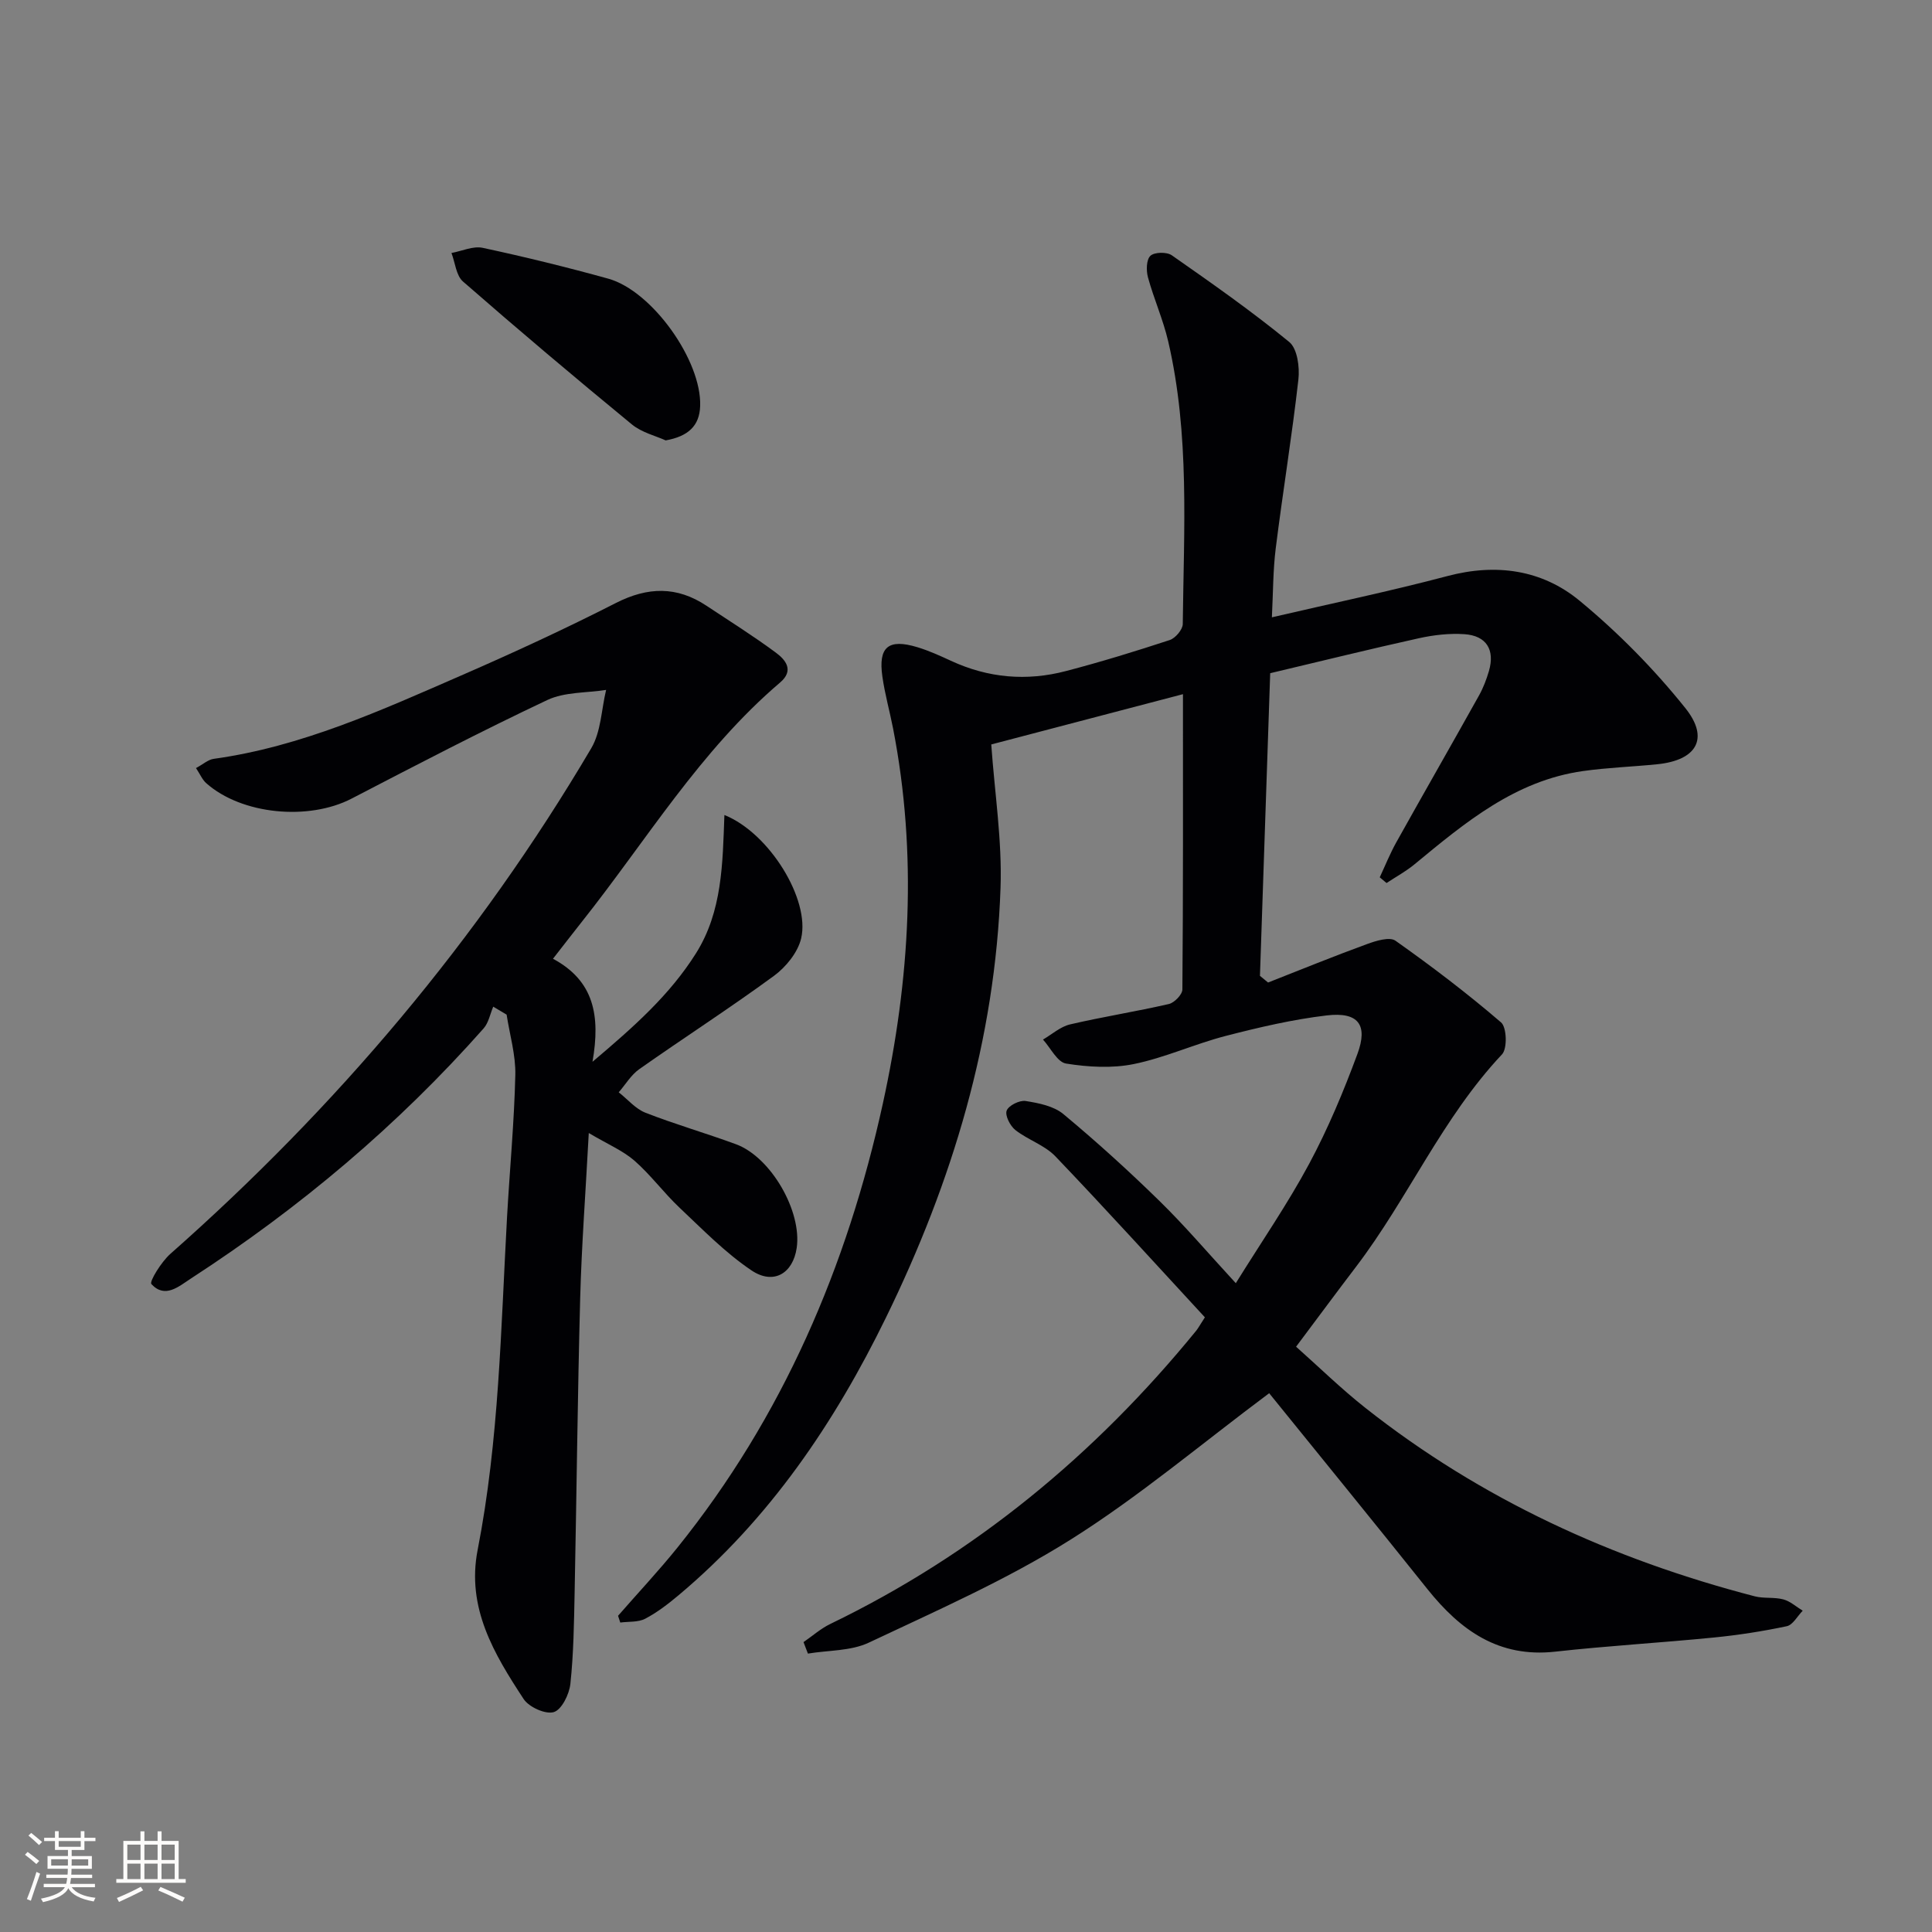
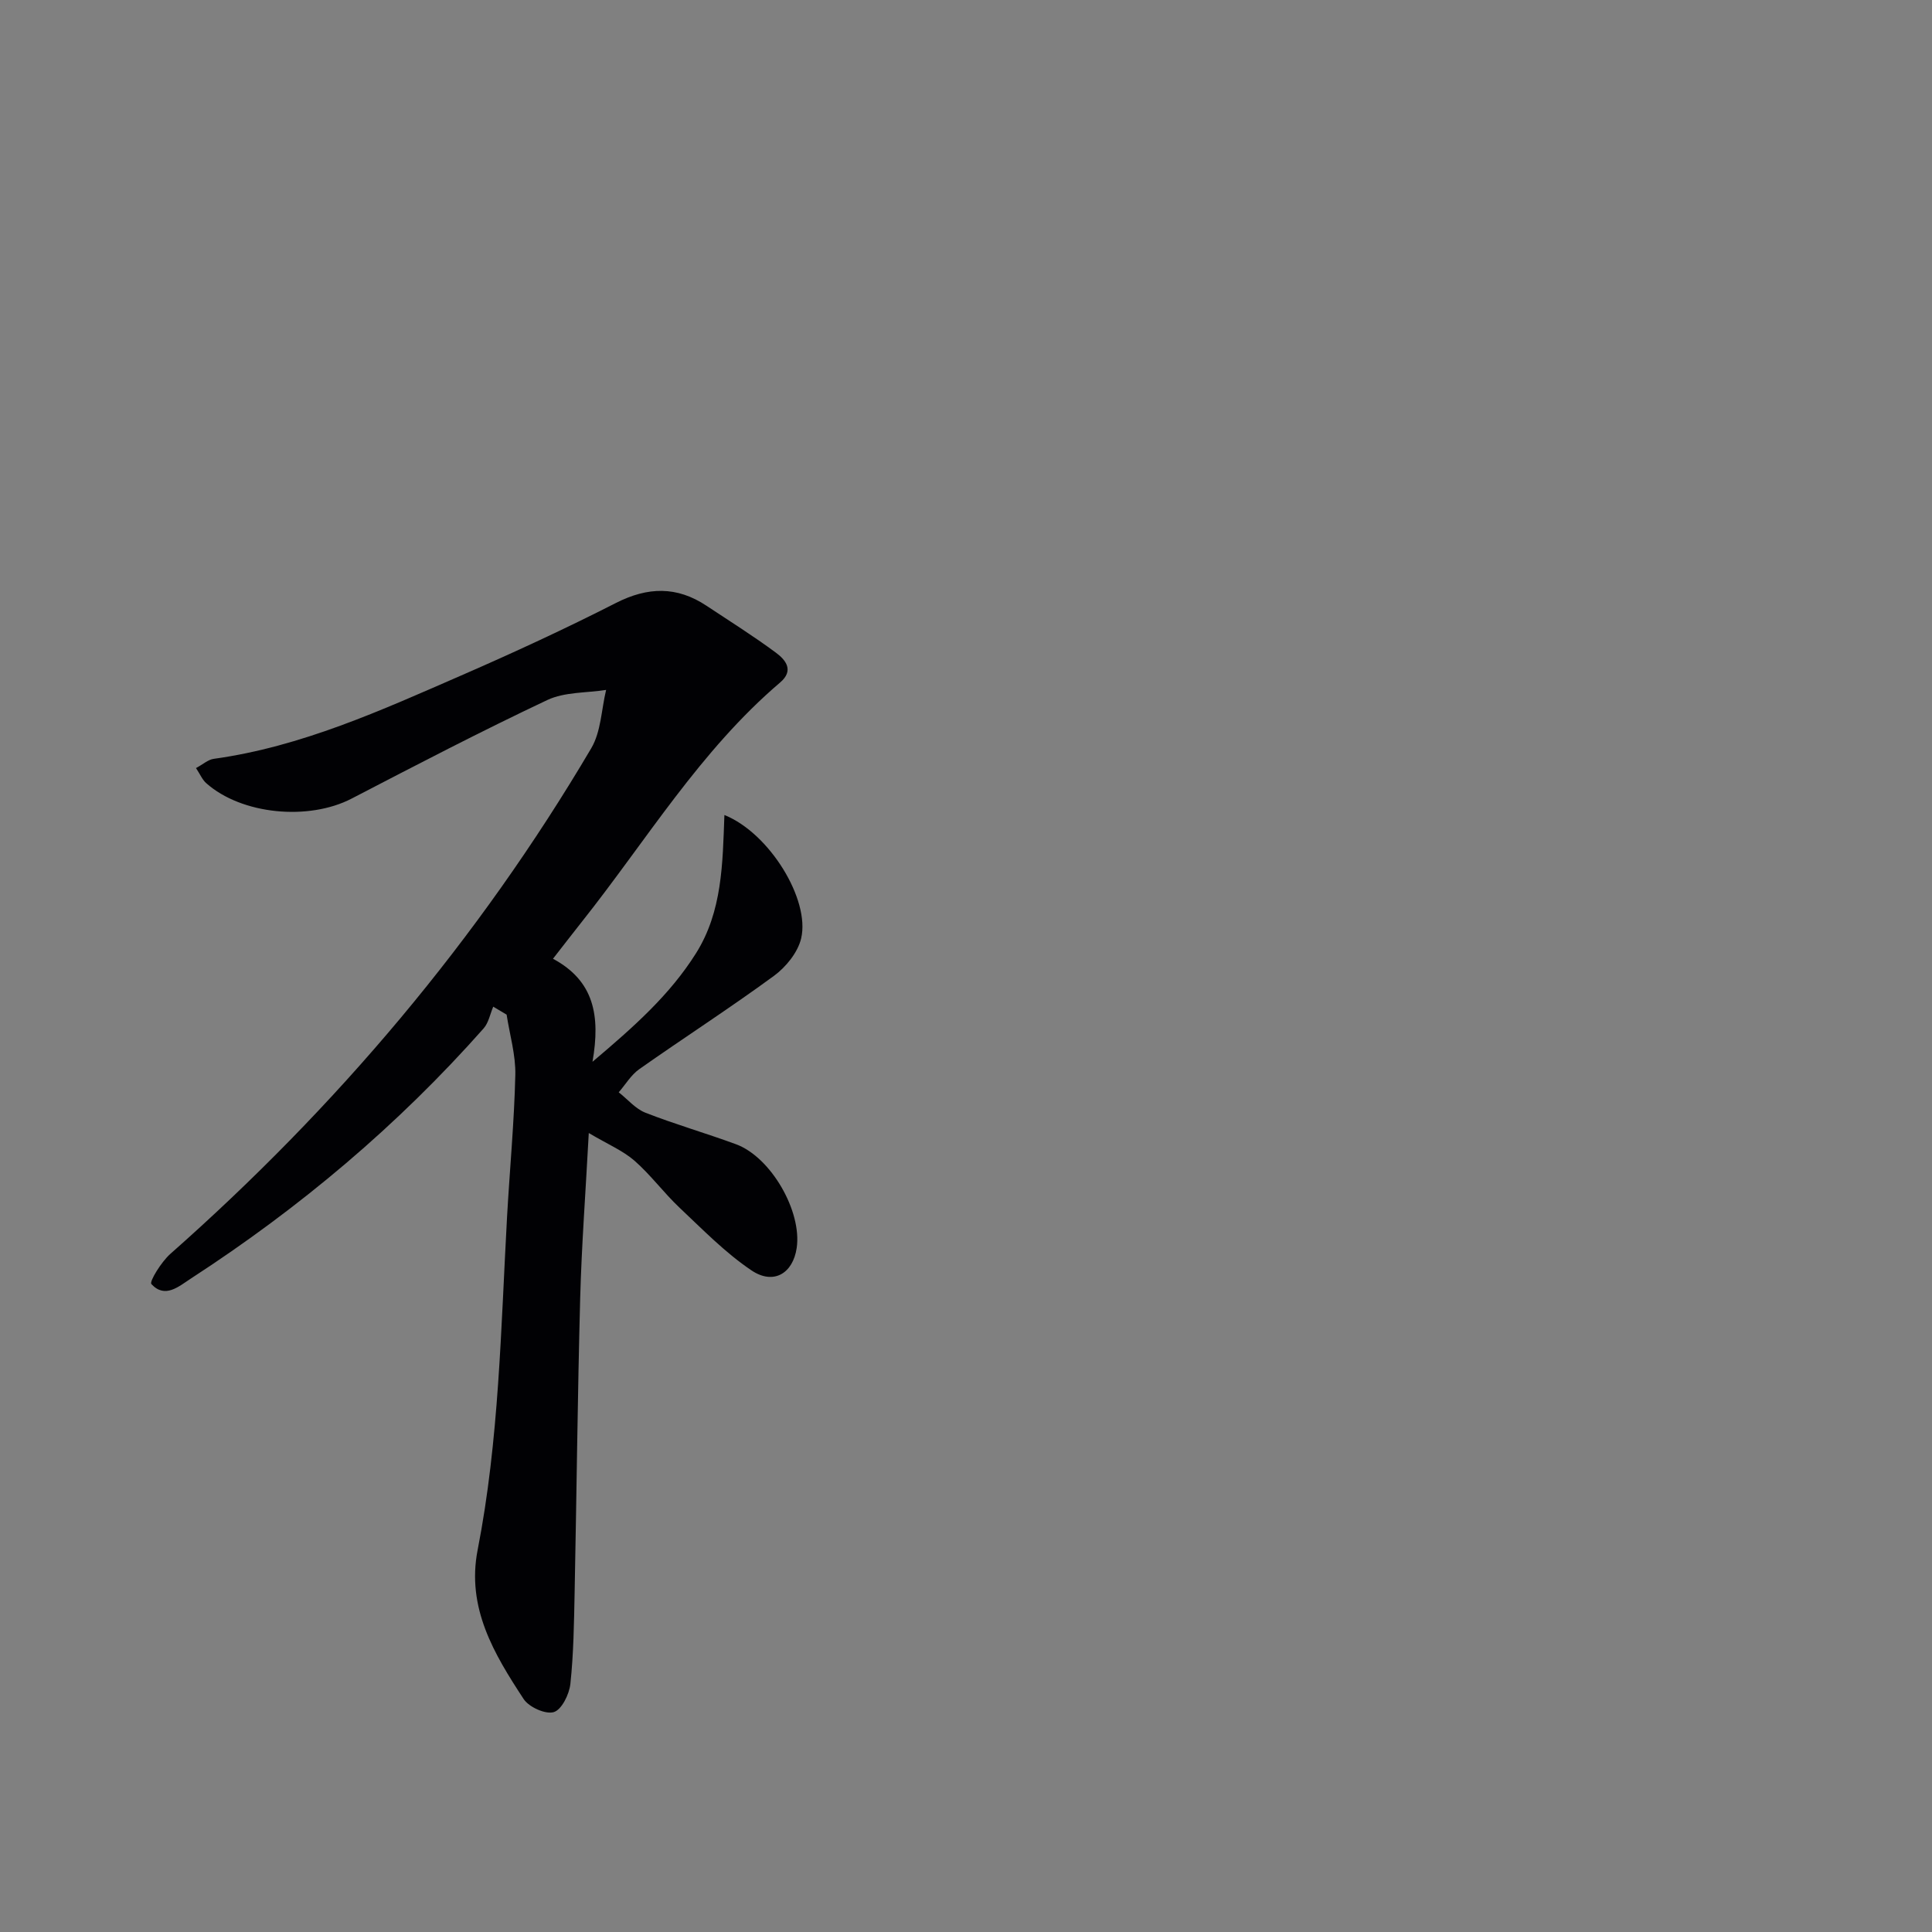
<svg xmlns="http://www.w3.org/2000/svg" enable-background="new 0 0 400 400" viewBox="0 0 400 400">
  <rect x="0" y="0" width="400" height="400" fill="#808080" stroke="none" />
  <g fill="#010104">
-     <path d="m262.77 288.45c-14.19 10.59-27.07 21.5-41.22 30.38-13.16 8.26-27.56 14.6-41.67 21.26-3.73 1.76-8.38 1.56-12.61 2.27-.3-.79-.61-1.59-.91-2.38 1.84-1.26 3.55-2.79 5.53-3.75 29.9-14.45 54.84-35.06 75.76-60.71.41-.51.72-1.1 1.81-2.78-10.19-11.03-20.42-22.32-30.95-33.33-2.22-2.32-5.69-3.41-8.29-5.45-1.08-.85-2.18-3.01-1.8-4.02.4-1.06 2.67-2.19 3.92-1.99 2.71.43 5.82 1.04 7.82 2.71 6.87 5.71 13.51 11.74 19.9 17.99 5.21 5.09 9.94 10.66 15.8 17.02 5.38-8.66 10.74-16.43 15.18-24.7 3.91-7.28 7.13-15 10-22.76 2.24-6.06.16-8.74-6.33-7.98-7.05.83-14.05 2.47-20.95 4.25-6.41 1.66-12.55 4.5-19.01 5.82-4.51.92-9.44.63-14.03-.1-1.81-.29-3.2-3.23-4.78-4.97 1.86-1.08 3.6-2.67 5.61-3.14 6.78-1.58 13.67-2.66 20.45-4.22 1.14-.26 2.79-1.96 2.8-3.01.17-20.14.12-40.29.12-61.14-13.81 3.62-27.19 7.13-39.69 10.41.7 10.02 2.26 19.88 1.92 29.68-1.07 31.37-9.97 60.83-23.68 88.9-10.68 21.88-24.13 41.76-42.97 57.56-2.16 1.81-4.44 3.57-6.92 4.87-1.46.76-3.43.56-5.16.79-.15-.47-.31-.93-.46-1.4 4.1-4.7 8.38-9.26 12.29-14.11 21.81-27.1 35.13-58.19 42.53-91.92 5.64-25.72 7.19-51.64 2.12-77.69-.7-3.58-1.7-7.11-2.21-10.71-.89-6.17 1.23-7.93 7.26-6.1 2.37.72 4.66 1.76 6.91 2.8 7.71 3.58 15.71 4.27 23.85 2.13 7.23-1.89 14.39-4.09 21.48-6.42 1.17-.39 2.68-2.17 2.69-3.32.21-19.57 1.47-39.22-3.02-58.53-1.05-4.5-2.97-8.79-4.19-13.25-.38-1.4-.34-3.66.51-4.45.83-.78 3.38-.83 4.42-.11 8.26 5.77 16.53 11.57 24.32 17.95 1.68 1.37 2.19 5.21 1.9 7.76-1.32 11.67-3.23 23.28-4.69 34.94-.57 4.55-.54 9.17-.8 14.31 12.54-2.92 24.54-5.42 36.37-8.55 10.08-2.67 19.56-1.3 27.32 5.1 8 6.6 15.43 14.15 21.91 22.24 5.06 6.32 2.31 10.81-5.81 11.63-5.12.52-10.29.69-15.38 1.41-14.05 1.98-24.43 10.68-34.86 19.29-1.79 1.48-3.86 2.6-5.81 3.89-.47-.39-.94-.79-1.41-1.18 1.13-2.42 2.13-4.92 3.43-7.25 5.67-10.16 11.46-20.25 17.13-30.41.88-1.58 1.54-3.32 2.05-5.06 1.27-4.38-.51-7.31-5.08-7.62-3.1-.21-6.33.16-9.38.83-10.17 2.25-20.29 4.75-30.83 7.25-.71 20.93-1.41 41.79-2.12 62.66l1.68 1.38c6.82-2.68 13.61-5.45 20.49-7.96 1.85-.68 4.67-1.55 5.88-.7 7.53 5.32 14.89 10.92 21.87 16.92 1.18 1.01 1.32 5.41.2 6.61-12.35 13.11-19.43 29.78-30.19 43.93-4.03 5.29-7.98 10.64-12.45 16.6 4.74 4.21 9.33 8.71 14.35 12.67 23.98 18.94 51.16 31.36 80.61 39.01 1.9.49 4.03.13 5.93.64 1.44.39 2.67 1.53 4 2.34-1.09 1.11-2.03 2.94-3.3 3.21-5.01 1.06-10.09 1.85-15.19 2.35-10.91 1.08-21.87 1.71-32.77 2.92-11.68 1.29-19.61-4.42-26.42-12.93-11.01-13.78-22.14-27.43-32.78-40.58z" />
    <path d="m114.49 198.5c8.49 4.56 9.85 11.75 8.18 21.33 8.77-7.41 16.05-13.92 21.42-22.45 5.46-8.67 5.52-18.57 5.89-28.64 9.31 3.72 17.78 17.52 15.89 25.54-.68 2.9-3.14 5.93-5.63 7.76-9.12 6.68-18.64 12.81-27.89 19.32-1.7 1.2-2.85 3.18-4.25 4.79 1.84 1.44 3.46 3.42 5.54 4.23 6.16 2.41 12.55 4.24 18.76 6.53 7.23 2.68 13.65 13.87 12.55 21.45-.77 5.27-4.77 7.74-9.35 4.67-5.43-3.65-10.11-8.47-14.92-13-3.26-3.08-5.96-6.78-9.32-9.72-2.39-2.08-5.47-3.37-9.46-5.73-.66 12.43-1.49 23.32-1.78 34.23-.54 20.3-.74 40.6-1.15 60.91-.13 6.31-.21 12.65-.88 18.91-.23 2.15-1.8 5.35-3.43 5.84-1.72.52-5.15-1.03-6.25-2.71-6.11-9.31-11.86-18.89-9.52-30.86 4.45-22.78 4.81-45.91 6.09-68.97.55-9.79 1.48-19.56 1.71-29.35.1-4.15-1.16-8.34-1.8-12.51-.92-.55-1.85-1.1-2.77-1.65-.65 1.52-.96 3.34-2 4.51-17.76 20.07-38.08 37.16-60.54 51.74-2.57 1.67-5.41 4.26-8.24 1.18-.46-.5 2.06-4.59 3.91-6.23 34.44-30.42 63.8-65.09 87.16-104.7 2.03-3.44 2.1-8.03 3.08-12.08-4.08.64-8.58.4-12.17 2.09-13.67 6.45-27.1 13.44-40.52 20.41-8.9 4.62-22.76 3.33-30.11-3.2-.8-.71-1.25-1.82-2.11-3.12 1.44-.77 2.5-1.75 3.67-1.91 18.18-2.52 34.68-10.05 51.26-17.27 10.81-4.71 21.53-9.66 32.03-15.01 6.59-3.35 12.6-3.48 18.71.57 4.84 3.21 9.77 6.3 14.42 9.75 1.98 1.47 3.79 3.65.84 6.16-16.56 14.1-27.68 32.7-41 49.48-1.85 2.33-3.66 4.69-6.02 7.71z" />
-     <path d="m137.82 91.18c-2.02-.93-4.93-1.61-7.01-3.32-11.79-9.69-23.45-19.53-34.95-29.57-1.43-1.25-1.62-3.9-2.39-5.91 2.16-.4 4.48-1.49 6.46-1.07 8.72 1.87 17.4 4 25.99 6.38 9.09 2.52 19.37 16.97 19.04 26.37-.13 4.12-2.49 6.29-7.14 7.12z" />
  </g>
-   <path d="m5.17 384 .55-.58c.85.61 1.65 1.24 2.4 1.87l-.59.64c-.83-.73-1.62-1.38-2.36-1.93m1.22 9.53-.82-.34c.71-1.76 1.37-3.64 1.98-5.63.24.13.5.25.76.36-.6 1.67-1.24 3.54-1.92 5.61m-.5-13.5.57-.54c.56.44 1.31 1.06 2.26 1.87l-.64.64c-.68-.66-1.41-1.32-2.19-1.97m3.25.46h2.24v-1.36h.77v1.36h4.57v-1.36h.76v1.36h2.28v.69h-2.28v1.84h-2.64v1.26h4.18v2.64h-4.21c0 .45-.02.86-.05 1.21h4.32v.69h-4.38c-.04.34-.1.75-.19 1.22h5.15v.69h-4.82c.87 1.19 2.51 1.92 4.93 2.19-.17.31-.3.57-.37.76-2.77-.49-4.52-1.41-5.26-2.76-.56 1.26-2.3 2.23-5.24 2.9-.12-.25-.26-.48-.43-.72 2.73-.55 4.38-1.34 4.96-2.38h-4.38v-.69h4.65c.1-.38.17-.79.21-1.22h-4.32v-.69h4.4c.03-.34.05-.75.05-1.21h-4.2v-2.64h4.23v-1.26h-2.69v-1.84h-2.24zm1.46 4.46v1.29h3.45c.01-.4.02-.57.01-.53v-.32-.45h-3.46zm1.55-2.59h4.57v-1.19h-4.57zm6.11 2.59h-3.42v.77c-.01.19-.01.37-.02.53h3.44z" fill="#fcfbfa" />
-   <path d="m32.63 379.16h.82v1.98h3.54v7.89h1.46v.78h-14.37v-.78h1.46v-7.89h3.54v-1.98h.82v1.98h2.73zm-3.49 11.48.5.73c-1.61.82-3.28 1.63-5 2.41-.13-.27-.28-.55-.44-.82 1.75-.72 3.4-1.49 4.94-2.32m-2.78-5.55h2.73v-3.18h-2.73zm0 3.95h2.73v-3.2h-2.73zm3.54-3.95h2.73v-3.18h-2.73zm0 3.95h2.73v-3.2h-2.73zm7.89 4.68c-1.84-.92-3.51-1.7-5.02-2.32l.45-.73c1.89.8 3.57 1.55 5.04 2.23zm-1.62-11.81h-2.73v3.18h2.73zm-2.73 7.13h2.73v-3.2h-2.73z" fill="#fcfbfa" />
</svg>